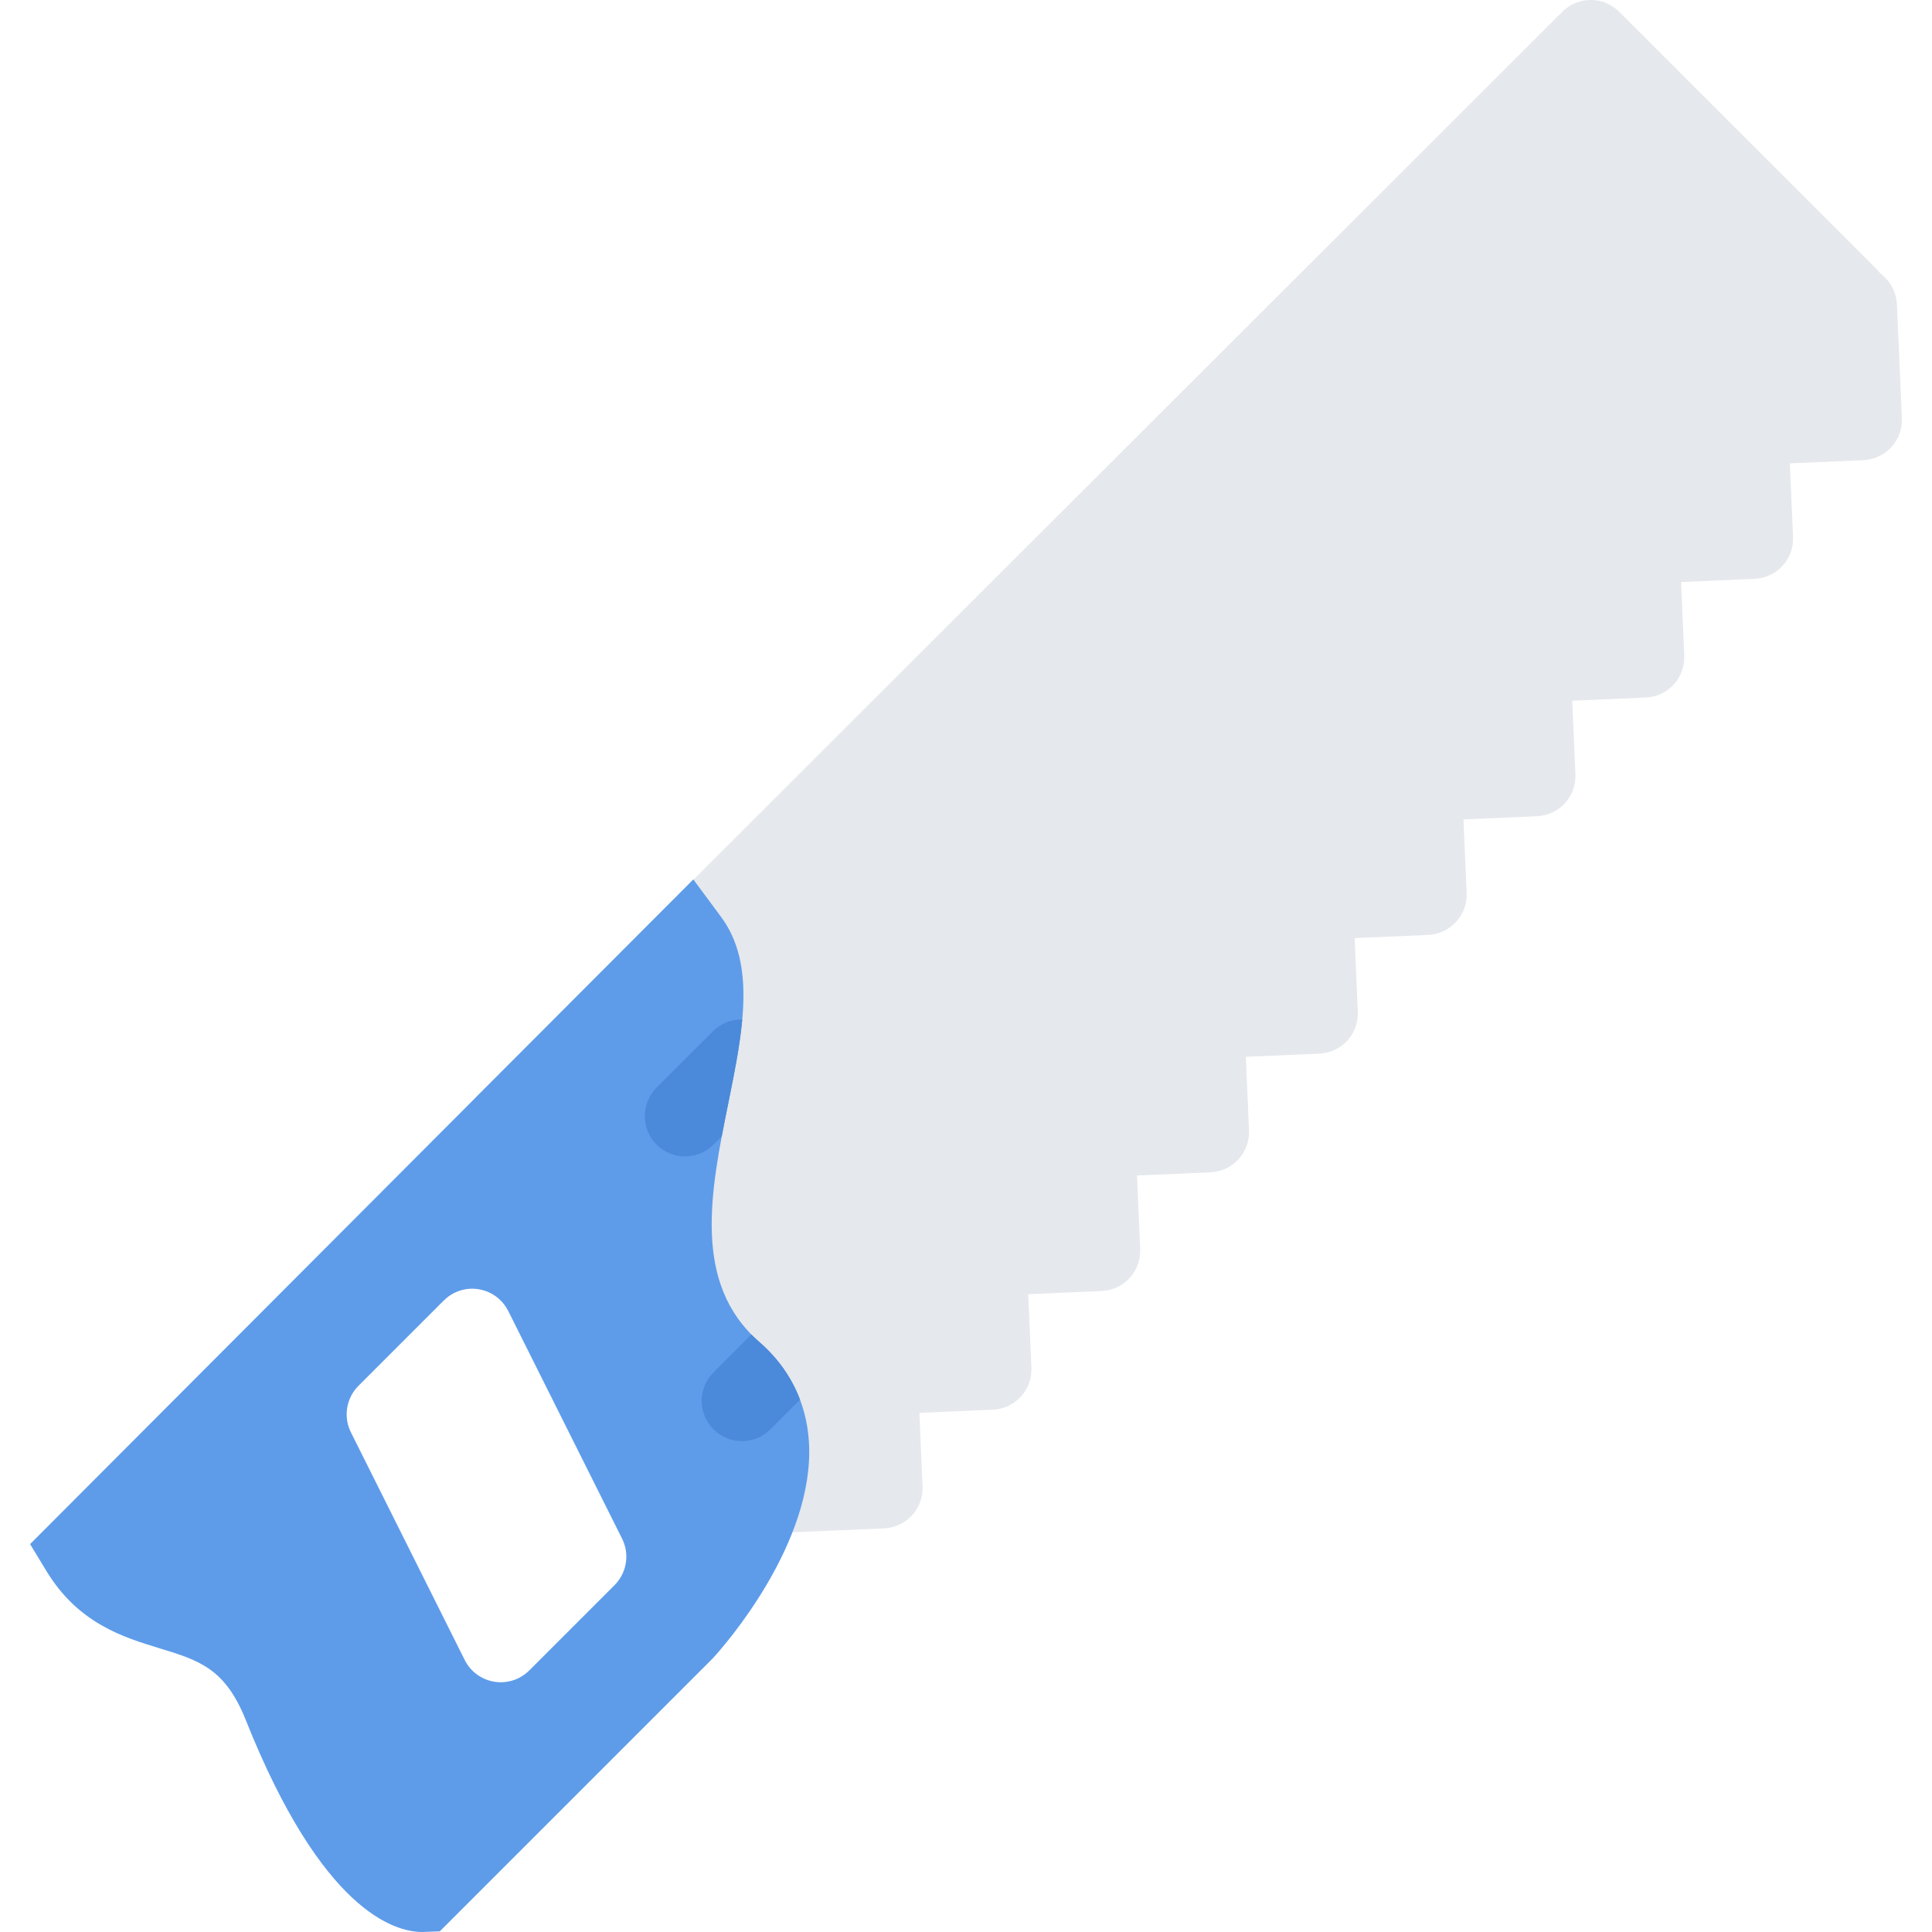
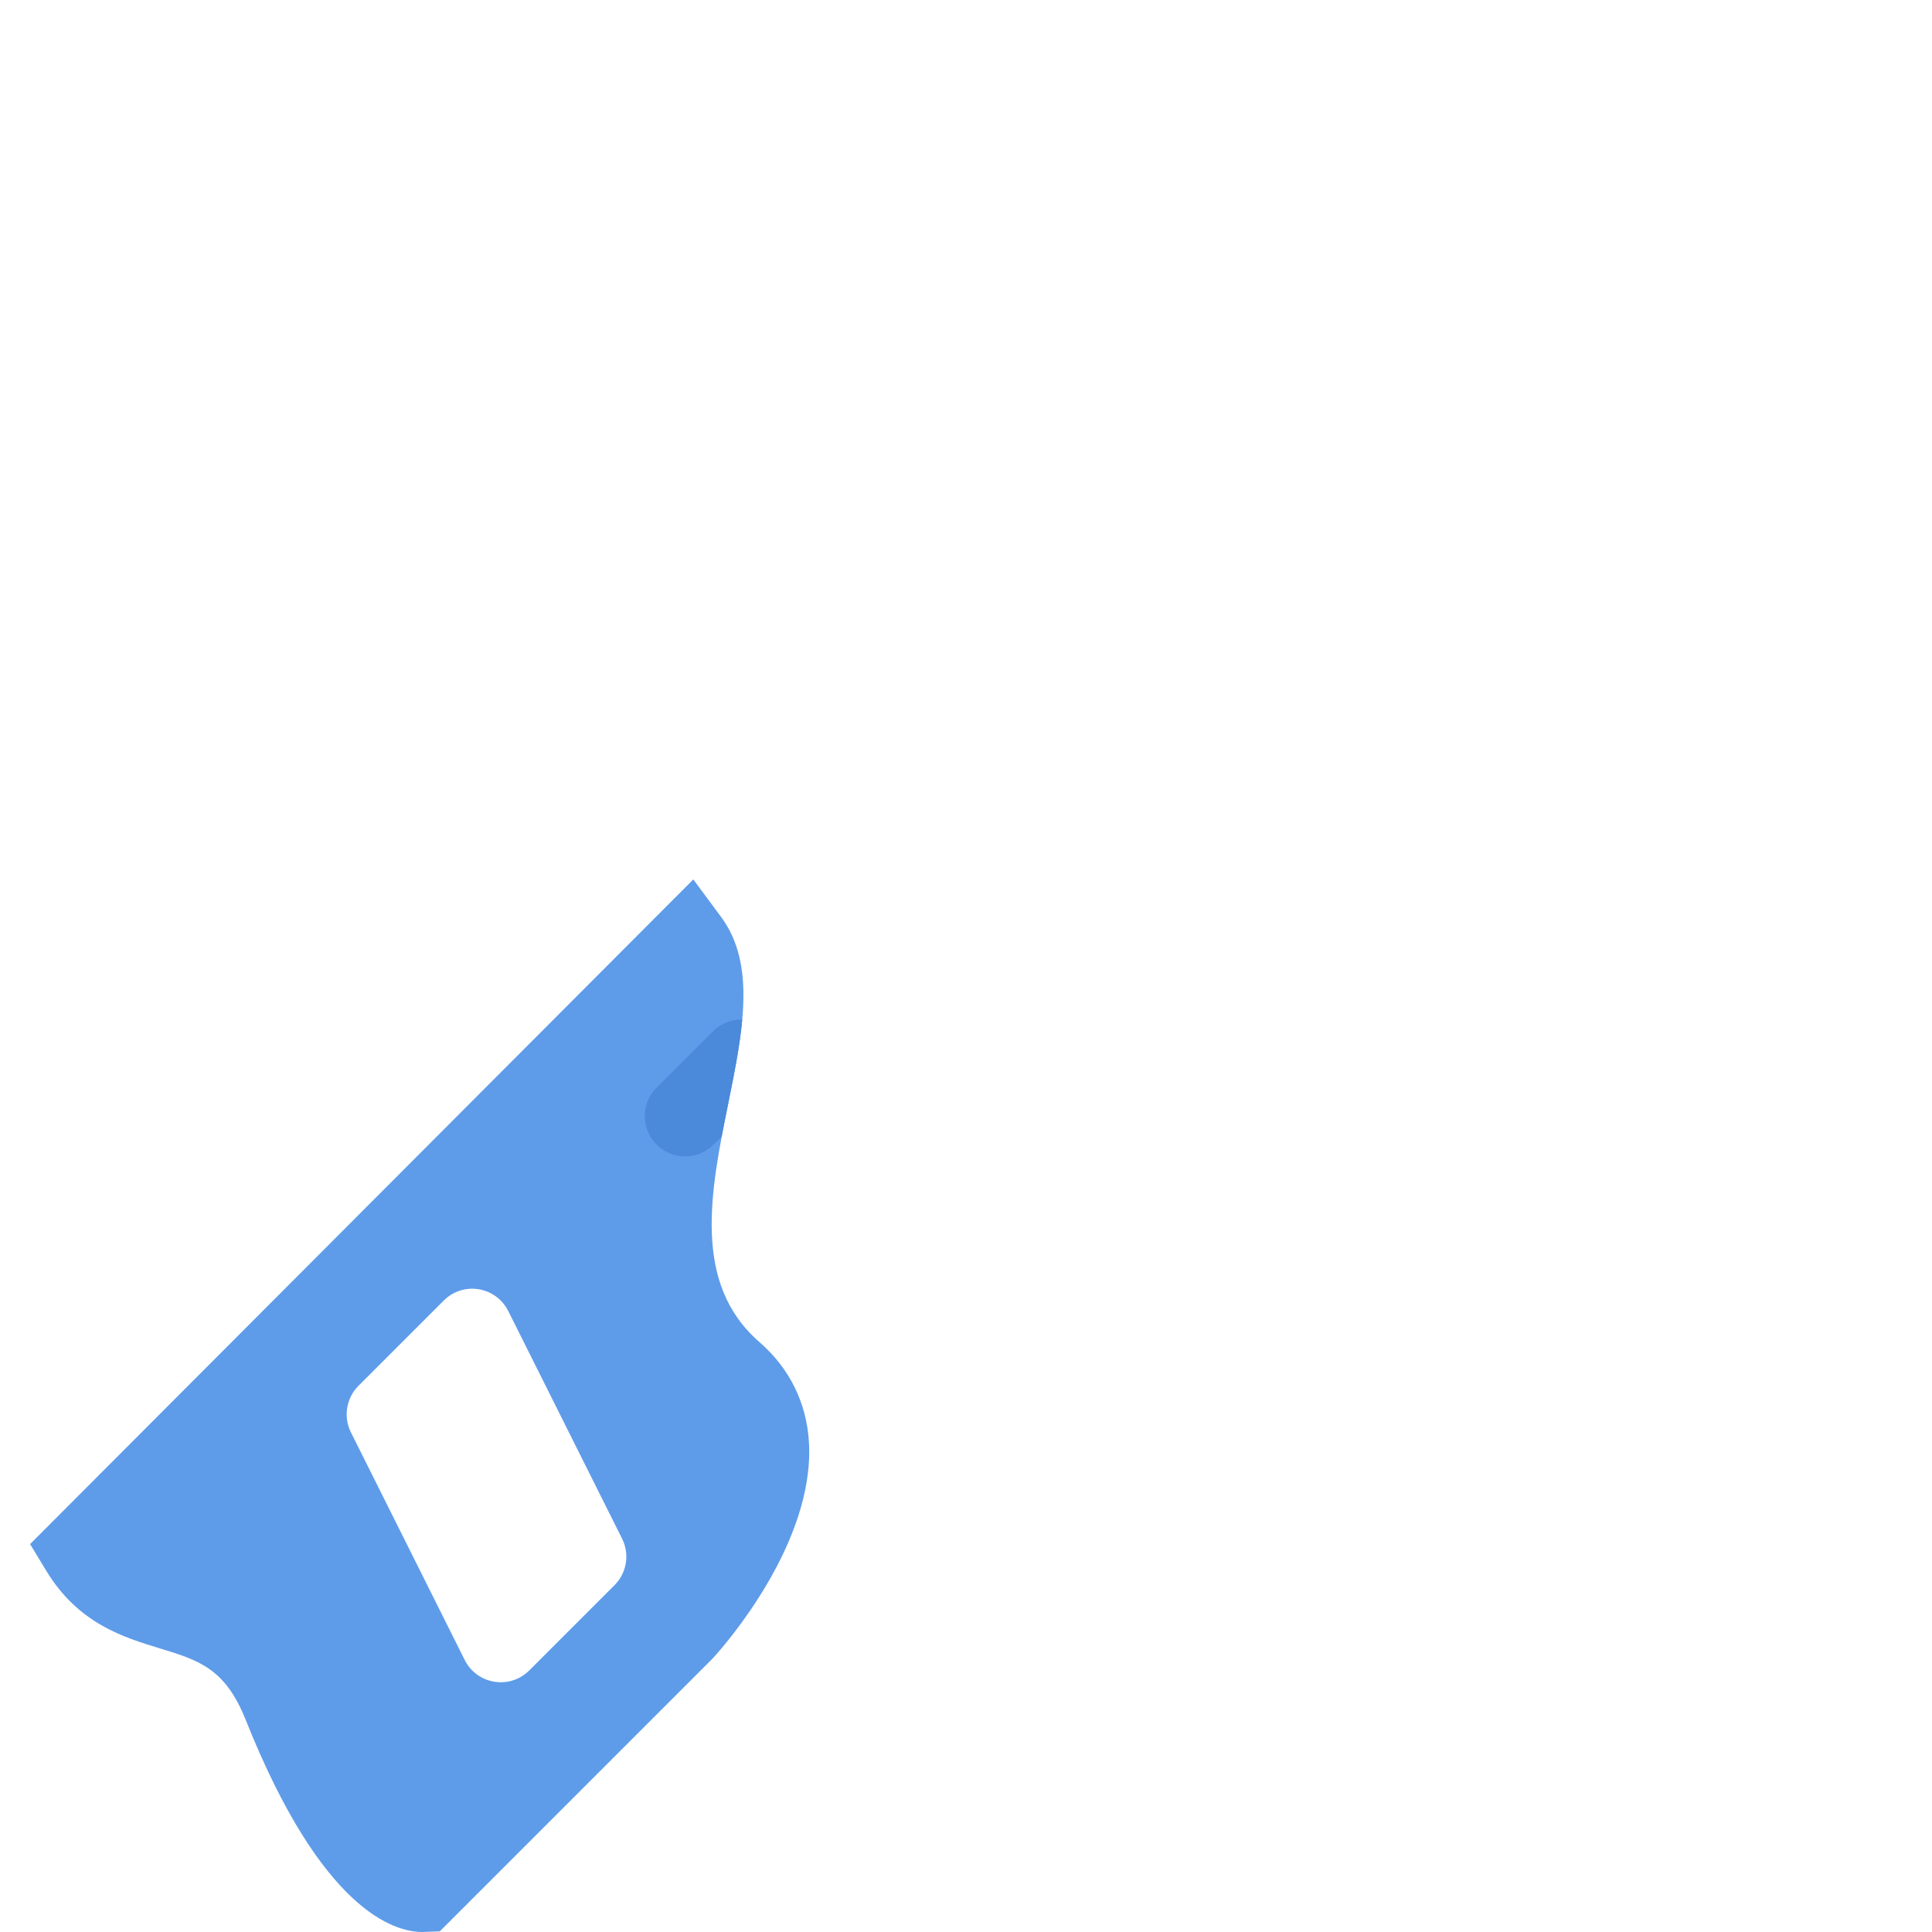
<svg xmlns="http://www.w3.org/2000/svg" height="800px" width="800px" version="1.1" id="Layer_1" viewBox="0 0 511.988 511.988" xml:space="preserve">
-   <path style="fill:#E5E8EC;" d="M123.266,300.978c-0.953-3.656,0.109-7.547,2.797-10.219l287.96-287.64  c4.172-4.164,10.922-4.156,15.078,0.008l67.889,67.88c0.328,0.336,0.641,0.68,0.922,1.039l1.344,1.234  c2.078,1.906,3.312,4.57,3.438,7.398l1.312,30.14c0.25,5.891-4.312,10.867-10.188,11.125l-19.5,0.844l0.844,19.483  c0.266,5.891-4.297,10.867-10.187,11.125l-19.484,0.844l0.844,19.492c0.125,2.82-0.891,5.578-2.796,7.664  c-1.906,2.086-4.578,3.328-7.406,3.453l-19.484,0.844l0.844,19.484c0.125,2.828-0.875,5.586-2.781,7.671  c-1.922,2.086-4.578,3.328-7.406,3.453l-19.483,0.844l0.844,19.484c0.125,2.828-0.891,5.586-2.797,7.672s-4.578,3.328-7.391,3.453  l-19.498,0.844l0.844,19.483c0.125,2.828-0.875,5.602-2.781,7.68c-1.922,2.078-4.578,3.328-7.406,3.453l-19.484,0.844l0.844,19.484  c0.125,2.828-0.891,5.578-2.797,7.672c-1.906,2.078-4.578,3.328-7.406,3.453l-19.484,0.844l0.84,19.484  c0.266,5.889-4.296,10.857-10.187,11.123l-19.483,0.844l0.844,19.484c0.25,5.891-4.312,10.859-10.203,11.125l-19.484,0.844  l0.844,19.482c0.266,5.891-4.312,10.859-10.187,11.125l-30.14,1.297c-0.125,0.016-0.234,0.016-0.344,0.016L123.266,300.978z" />
  <path style="fill:#5E9CEA;" d="M214.373,382.211c-0.609-10.438-5.141-19.625-13.125-26.562  c-17.905-15.562-12.968-39.951-8.202-63.529c3.796-18.781,7.374-36.515-1.938-49.108l-7.375-9.961L7.973,409.193l4.343,7.156  c8.438,13.875,20.343,17.516,29.906,20.438c10.515,3.203,17.453,5.328,22.921,19.062c20.202,50.67,39.436,56.139,46.764,56.139  l4.64-0.172l72.264-72.264l0.344-0.375C191.905,436.162,215.951,408.881,214.373,382.211z M162.906,420.021  c-0.016,0.016-0.031,0.031-0.047,0.047l-0.125,0.141c-0.016,0-0.016,0-0.031,0.016l-22.453,22.453l-0.016,0.016  c-0.797,0.781-1.703,1.453-2.766,1.984c-1.516,0.766-3.156,1.125-4.75,1.125c-3.922,0-7.688-2.156-9.562-5.891l-30.171-60.357  c-2.078-4.172-1.156-9.078,1.937-12.234c0.031-0.016,22.687-22.688,22.687-22.688s0.016-0.016,0.031-0.016  c0.781-0.781,1.688-1.453,2.734-1.984c5.266-2.625,11.672-0.5,14.312,4.781l30.171,60.342  C166.952,411.943,166.031,416.849,162.906,420.021z" />
  <g>
-     <path style="fill:#4B89DA;" d="M201.248,355.648c-0.75-0.641-1.453-1.328-2.125-2c-0.047,0.047-0.109,0.094-0.156,0.141   l-9.89,9.906c-4.172,4.156-4.172,10.906,0,15.078c4.156,4.172,10.905,4.172,15.077,0l7.859-7.859   C209.826,365.133,206.201,359.961,201.248,355.648z" />
    <path style="fill:#4B89DA;" d="M196.701,270.174c-2.796-0.055-5.624,0.977-7.749,3.117l-14.953,14.938   c-4.156,4.172-4.156,10.922,0,15.094c4.171,4.172,10.921,4.172,15.093,0l2.172-2.172c0.562-3.016,1.172-6.031,1.781-9.031   C194.577,284.541,196.077,277.135,196.701,270.174z" />
  </g>
</svg>